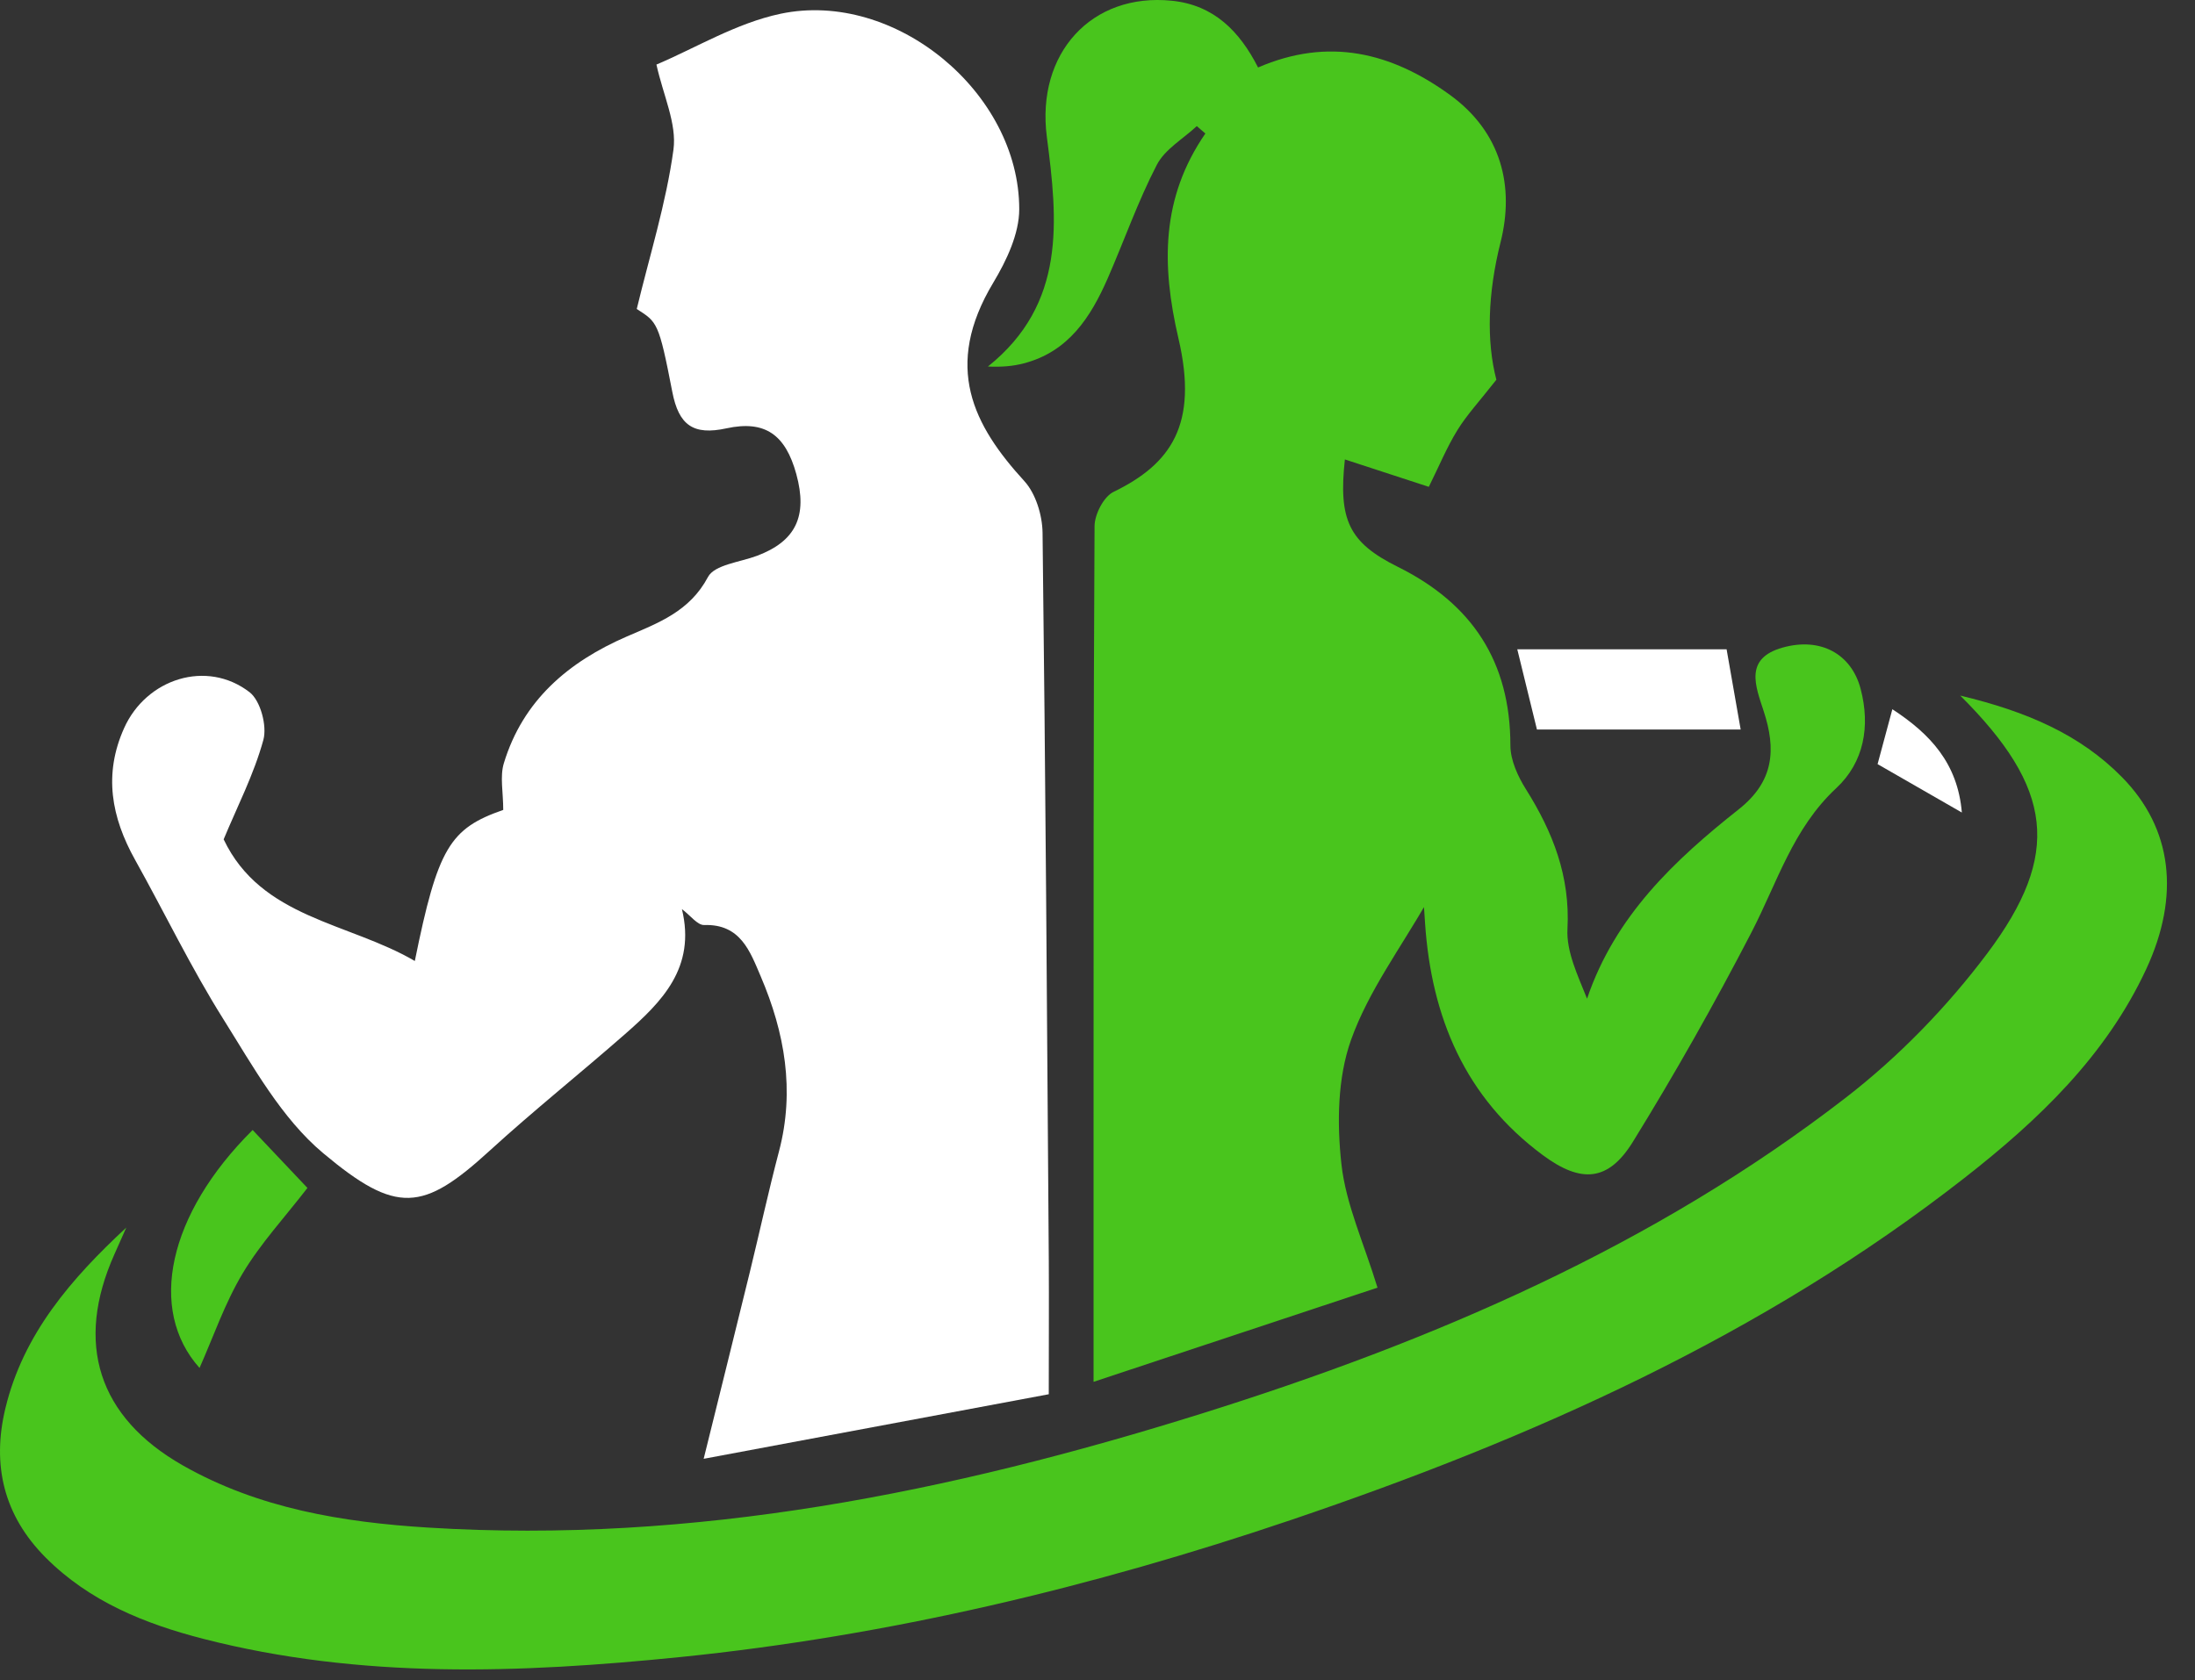
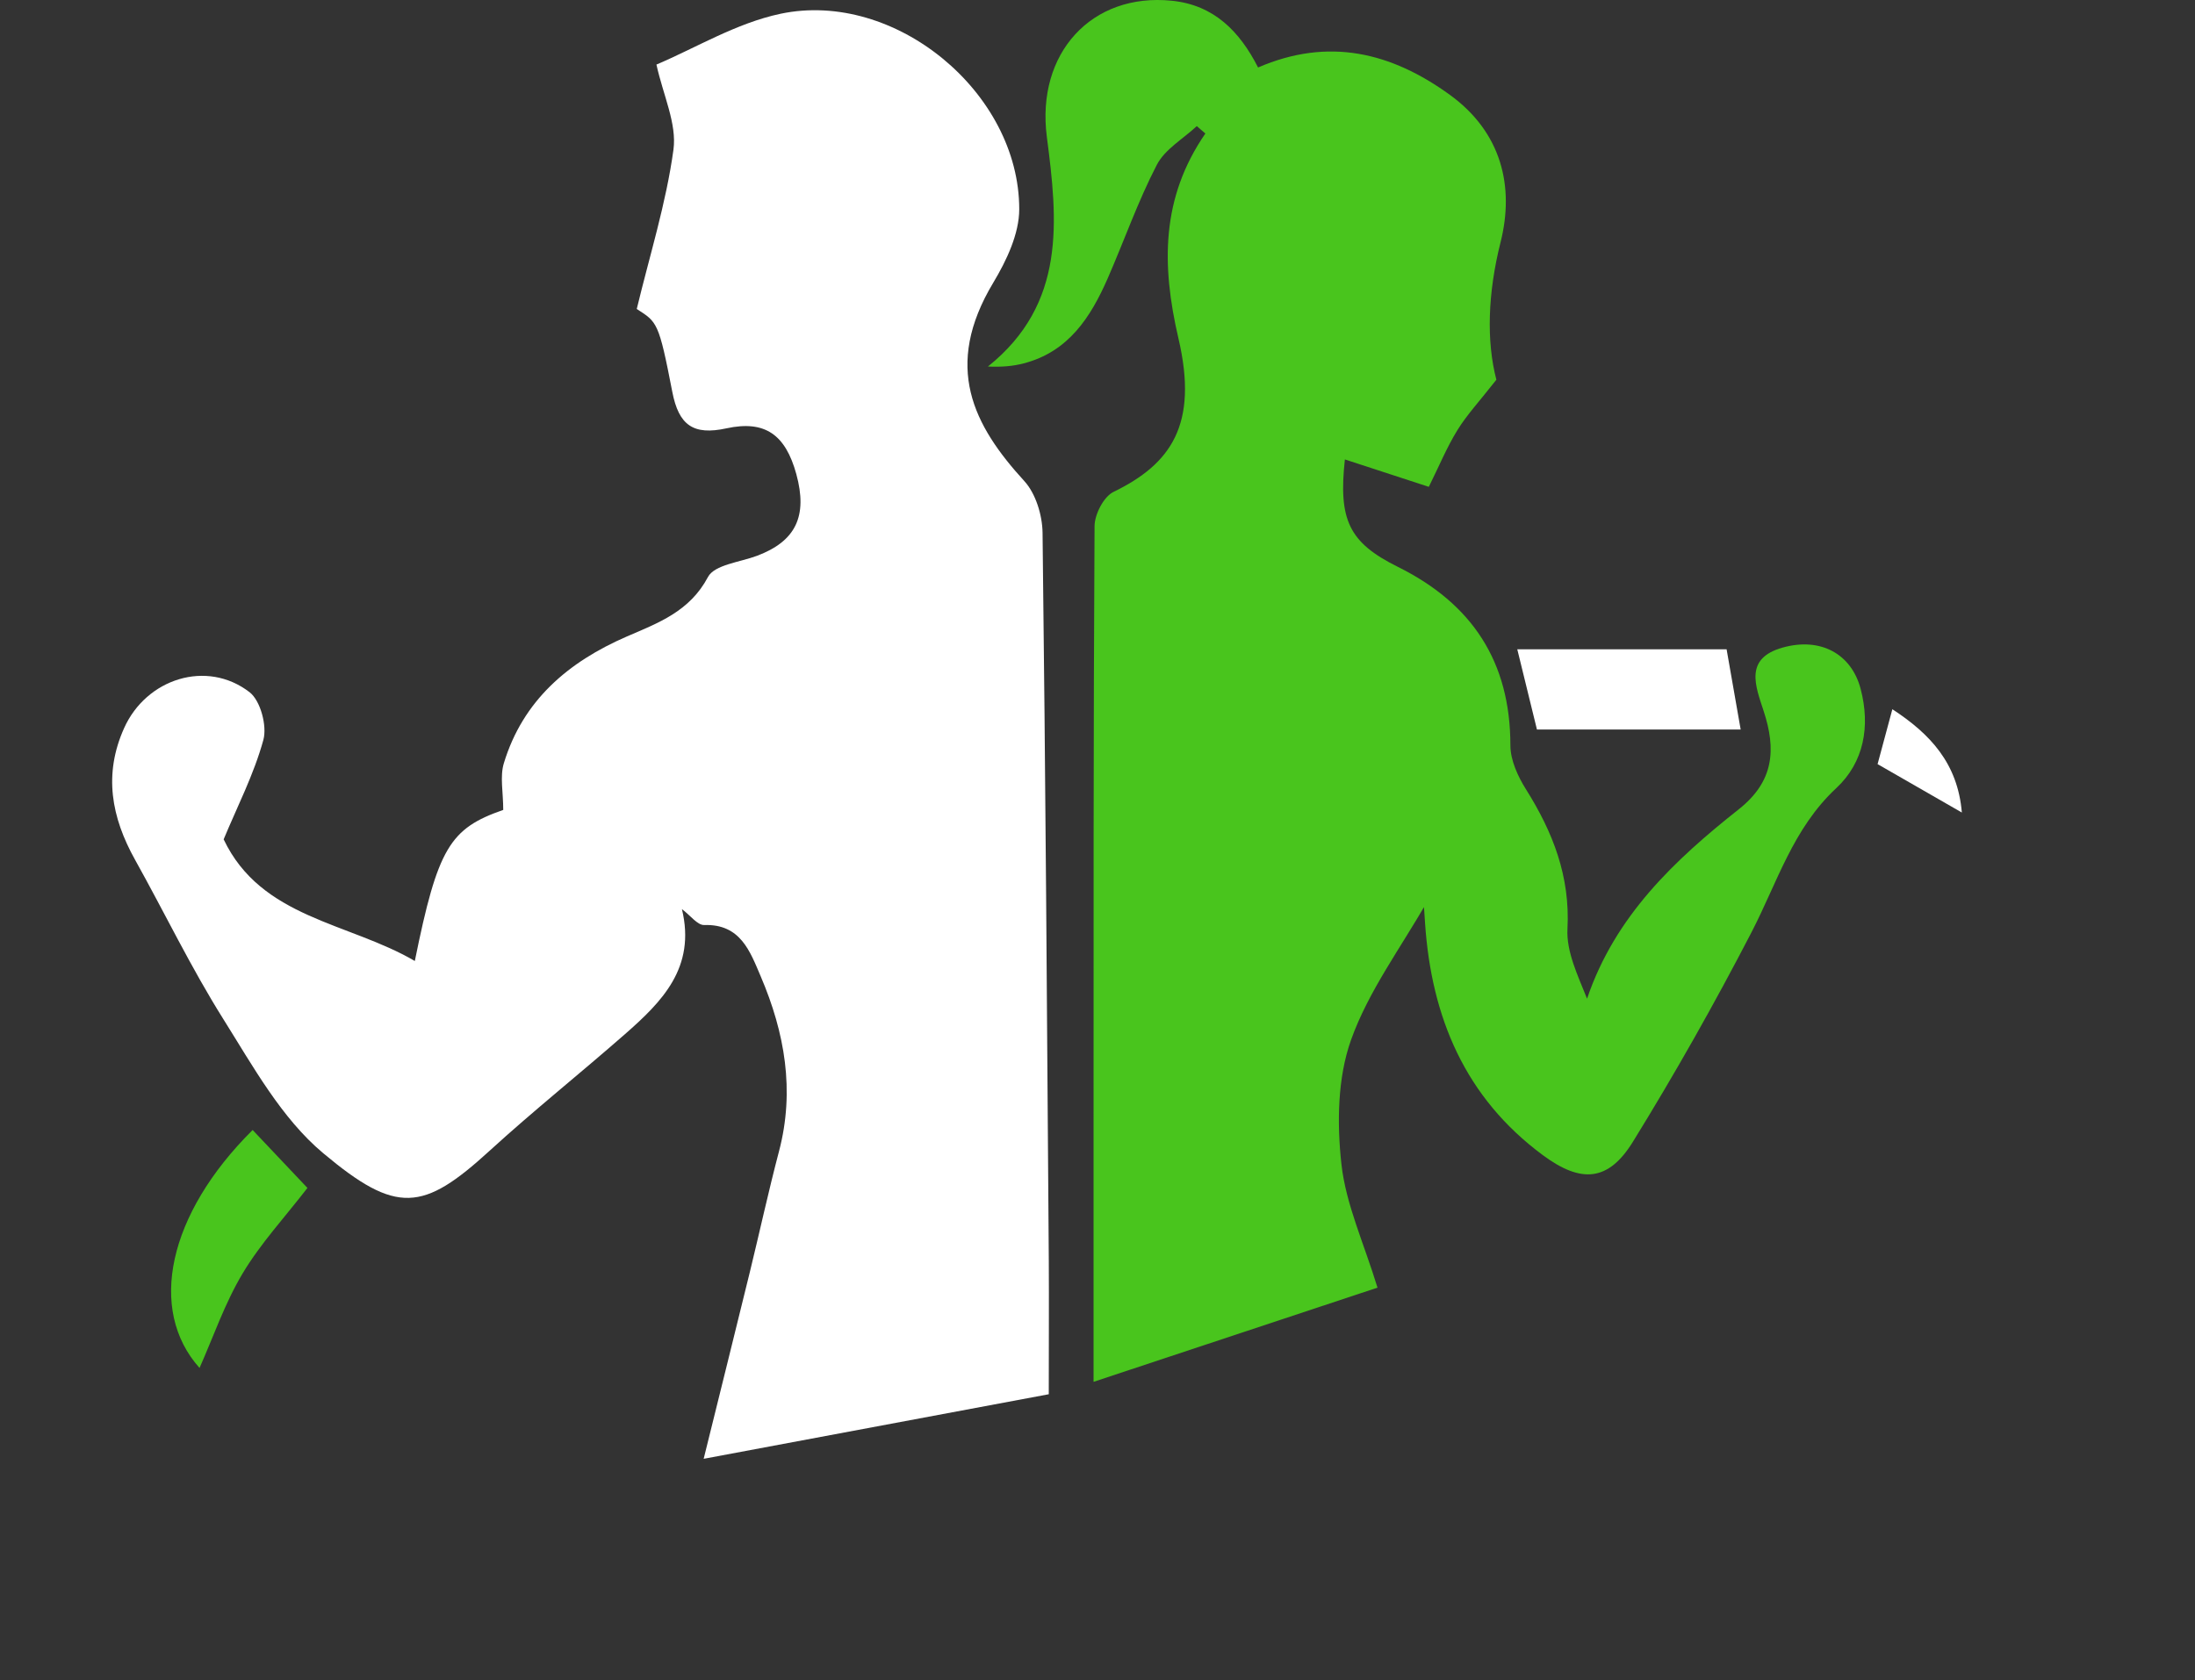
<svg xmlns="http://www.w3.org/2000/svg" width="64" height="49" viewBox="0 0 64 49" fill="none">
  <rect x="0" y="0" width="64" height="49" fill="#333333" stroke="none" />
  <g id="Group 2085665227">
-     <path id="Vector" d="M30.579 40.664C27.347 41.269 24.062 41.884 20.517 42.547C21.009 40.556 21.441 38.826 21.865 37.093C22.151 35.922 22.407 34.743 22.714 33.577C23.18 31.805 22.881 30.116 22.181 28.478C21.869 27.749 21.593 26.945 20.531 26.979C20.336 26.985 20.132 26.701 19.883 26.515C20.297 28.227 19.294 29.221 18.22 30.164C16.915 31.308 15.556 32.393 14.275 33.563C12.333 35.339 11.563 35.427 9.423 33.633C8.208 32.616 7.376 31.099 6.51 29.72C5.57 28.224 4.801 26.623 3.939 25.078C3.248 23.839 3.012 22.584 3.62 21.233C4.267 19.794 6.026 19.226 7.275 20.187C7.595 20.433 7.791 21.17 7.679 21.58C7.404 22.585 6.915 23.53 6.521 24.48C7.617 26.785 10.159 26.897 12.095 28.028C12.764 24.726 13.118 24.162 14.673 23.622C14.673 23.105 14.573 22.651 14.69 22.263C15.246 20.428 16.569 19.305 18.276 18.564C19.191 18.168 20.108 17.837 20.643 16.828C20.833 16.47 21.576 16.397 22.073 16.21C23.202 15.785 23.555 15.056 23.218 13.826C22.902 12.68 22.311 12.248 21.18 12.493C20.216 12.702 19.791 12.405 19.602 11.427C19.207 9.387 19.163 9.396 18.566 9.012C18.939 7.46 19.422 5.931 19.636 4.366C19.739 3.606 19.336 2.778 19.14 1.883C20.271 1.406 21.466 0.673 22.76 0.401C26.096 -0.301 29.72 2.699 29.718 6.101C29.718 6.818 29.348 7.6 28.963 8.241C27.488 10.696 28.381 12.406 29.867 14.032C30.2 14.397 30.391 15.026 30.398 15.536C30.485 22.619 30.529 29.704 30.58 36.788C30.587 37.996 30.579 39.203 30.579 40.664Z" fill="white" />
+     <path id="Vector" d="M30.579 40.664C27.347 41.269 24.062 41.884 20.517 42.547C21.009 40.556 21.441 38.826 21.865 37.093C22.151 35.922 22.407 34.743 22.714 33.577C23.18 31.805 22.881 30.116 22.181 28.478C21.869 27.749 21.593 26.945 20.531 26.979C20.336 26.985 20.132 26.701 19.883 26.515C20.297 28.227 19.294 29.221 18.22 30.164C16.915 31.308 15.556 32.393 14.275 33.563C12.333 35.339 11.563 35.427 9.423 33.633C8.208 32.616 7.376 31.099 6.51 29.72C5.57 28.224 4.801 26.623 3.939 25.078C3.248 23.839 3.012 22.584 3.62 21.233C4.267 19.794 6.026 19.226 7.275 20.187C7.595 20.433 7.791 21.17 7.679 21.58C7.404 22.585 6.915 23.53 6.521 24.48C7.617 26.785 10.159 26.897 12.095 28.028C12.764 24.726 13.118 24.162 14.673 23.622C14.673 23.105 14.573 22.651 14.69 22.263C15.246 20.428 16.569 19.305 18.276 18.564C19.191 18.168 20.108 17.837 20.643 16.828C20.833 16.47 21.576 16.397 22.073 16.21C23.202 15.785 23.555 15.056 23.218 13.826C22.902 12.68 22.311 12.248 21.18 12.493C20.216 12.702 19.791 12.405 19.602 11.427C19.207 9.387 19.163 9.396 18.566 9.012C18.939 7.46 19.422 5.931 19.636 4.366C19.739 3.606 19.336 2.778 19.14 1.883C20.271 1.406 21.466 0.673 22.76 0.401C26.096 -0.301 29.72 2.699 29.718 6.101C29.718 6.818 29.348 7.6 28.963 8.241C27.488 10.696 28.381 12.406 29.867 14.032C30.2 14.397 30.391 15.026 30.398 15.536C30.485 22.619 30.529 29.704 30.58 36.788C30.587 37.996 30.579 39.203 30.579 40.664" fill="white" />
    <path id="Vector_2" d="M41.61 26.297C40.85 27.635 39.9 28.904 39.392 30.331C38.997 31.439 38.981 32.761 39.112 33.953C39.242 35.127 39.768 36.258 40.164 37.555C37.488 38.443 34.768 39.345 31.885 40.302C31.885 37.824 31.884 35.551 31.885 33.278C31.887 27.3 31.879 21.322 31.914 15.344C31.916 15.001 32.181 14.485 32.468 14.346C34.135 13.535 34.949 12.391 34.361 9.874C33.861 7.728 33.853 5.77 35.145 3.894C35.062 3.822 34.979 3.75 34.895 3.678C34.498 4.05 33.966 4.351 33.73 4.807C33.178 5.872 32.779 7.017 32.297 8.12C31.799 9.256 31.152 10.261 29.846 10.599C29.534 10.68 29.208 10.708 28.805 10.69C31.096 8.856 30.839 6.423 30.523 3.992C30.207 1.558 31.825 -0.221 34.174 0.022C35.401 0.149 36.147 0.919 36.682 1.968C38.736 1.08 40.565 1.525 42.279 2.77C43.779 3.861 44.163 5.437 43.751 7.07C43.379 8.548 43.336 9.951 43.63 11.075C43.132 11.71 42.768 12.1 42.494 12.545C42.185 13.046 41.958 13.598 41.66 14.199C40.854 13.936 40.038 13.669 39.213 13.4C39.022 15.159 39.326 15.823 40.756 16.532C42.923 17.607 44.038 19.297 44.039 21.741C44.039 22.171 44.257 22.645 44.494 23.022C45.279 24.272 45.784 25.562 45.703 27.091C45.668 27.752 45.996 28.432 46.274 29.127C47.092 26.713 48.826 25.085 50.699 23.602C51.73 22.786 51.788 21.854 51.425 20.744C51.184 20.004 50.851 19.203 51.977 18.887C53.081 18.577 53.983 19.071 54.251 20.092C54.538 21.184 54.347 22.235 53.54 22.987C52.276 24.162 51.817 25.747 51.066 27.196C49.991 29.271 48.839 31.311 47.612 33.299C46.894 34.464 46.101 34.516 44.988 33.693C42.718 32.014 41.737 29.672 41.551 26.93C41.536 26.697 41.521 26.464 41.501 26.231C41.499 26.215 41.457 26.202 41.61 26.297Z" fill="#49C51D" />
-     <path id="Vector_3" d="M57.155 20.287C59.091 20.751 60.647 21.42 61.874 22.669C63.343 24.164 63.571 26.125 62.578 28.264C61.399 30.8 59.431 32.672 57.277 34.356C51.388 38.96 44.666 41.952 37.648 44.329C31.853 46.291 25.924 47.711 19.826 48.33C15.168 48.801 10.513 48.977 5.921 47.796C4.219 47.358 2.604 46.706 1.329 45.425C0.111 44.201 -0.242 42.732 0.157 41.075C0.679 38.903 2.078 37.294 3.682 35.803C3.566 36.062 3.452 36.322 3.336 36.582C2.178 39.172 2.853 41.33 5.331 42.74C7.54 43.996 9.989 44.398 12.481 44.553C20.234 45.035 27.705 43.525 35.043 41.226C41.765 39.119 48.197 36.359 53.813 32.018C55.358 30.824 56.772 29.367 57.944 27.805C60.115 24.91 59.865 22.989 57.155 20.287Z" fill="#49C51D" />
    <path id="Vector_4" d="M44.813 21.277C44.588 20.36 44.407 19.62 44.24 18.938C46.269 18.938 48.289 18.938 50.343 18.938C50.5 19.837 50.629 20.567 50.753 21.277C48.706 21.277 46.775 21.277 44.813 21.277Z" fill="white" />
    <path id="Vector_5" d="M5.818 39.897C4.3 38.201 4.893 35.413 7.366 32.957C7.901 33.523 8.435 34.087 8.964 34.647C8.308 35.498 7.599 36.263 7.075 37.139C6.555 38.007 6.223 38.986 5.818 39.897Z" fill="#49C51D" />
    <path id="Vector_6" d="M57.202 23.698C56.332 23.197 55.557 22.753 54.745 22.286C54.874 21.807 55.015 21.281 55.176 20.685C56.276 21.404 57.081 22.259 57.202 23.698Z" fill="white" />
  </g>
</svg>